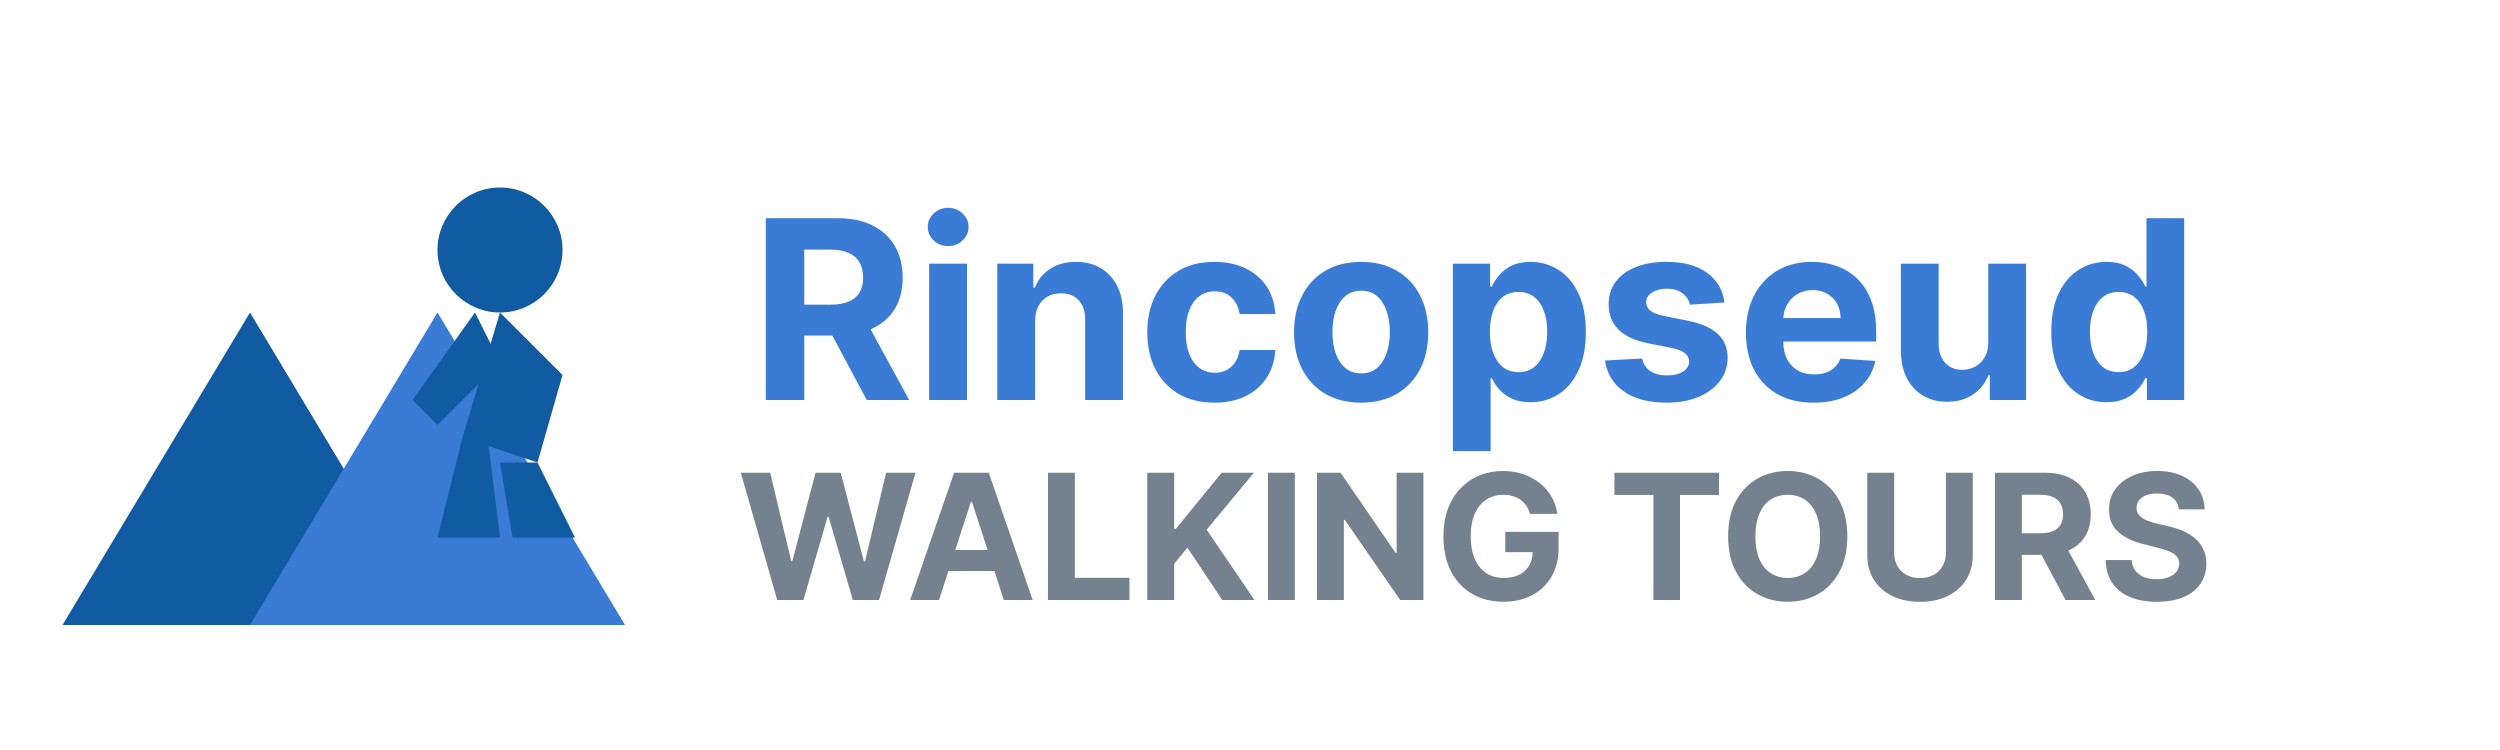
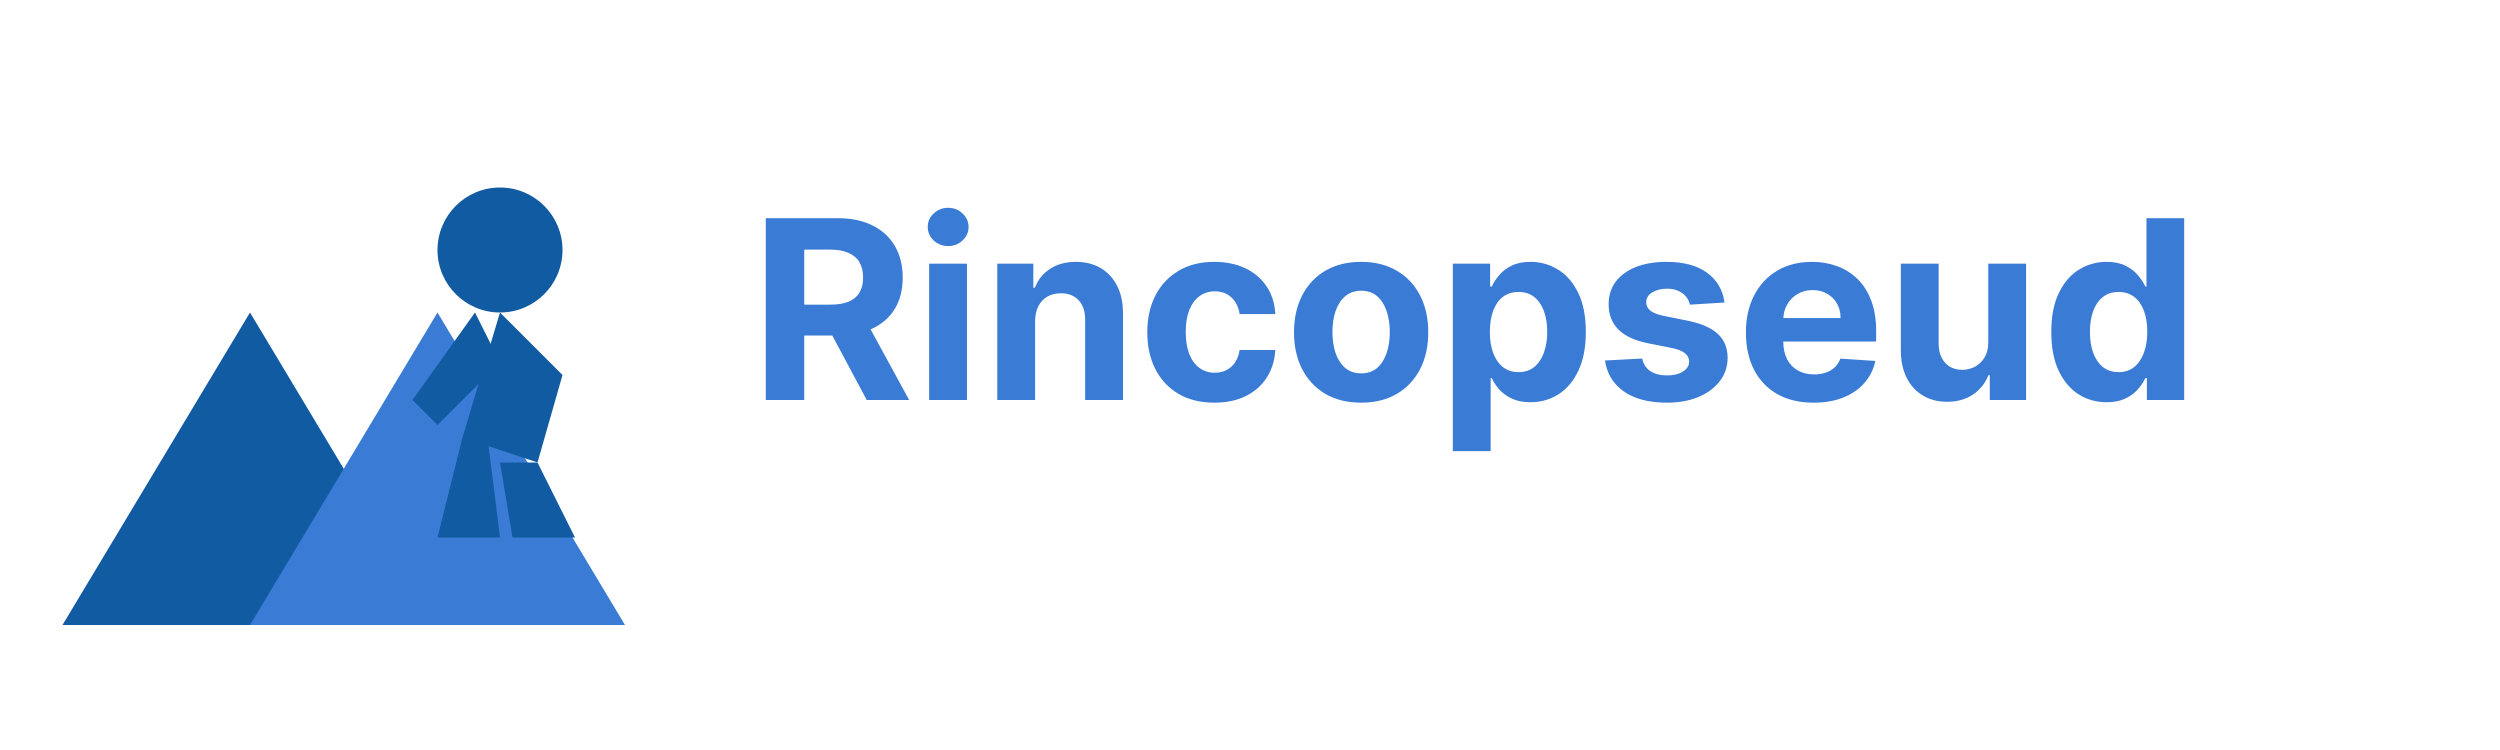
<svg xmlns="http://www.w3.org/2000/svg" width="200" height="60" viewBox="0 0 200 60" fill="none">
  <path d="M35 50L20 25L5 50H35Z" fill="#115BA3" />
  <path d="M50 50L35 25L20 50H50Z" fill="#3A7BD5" />
  <path d="M40 25C42.761 25 45 22.761 45 20C45 17.239 42.761 15 40 15C37.239 15 35 17.239 35 20C35 22.761 37.239 25 40 25Z" fill="#115BA3" />
  <path d="M40 25L37 35L43 37L45 30L40 25Z" fill="#115BA3" />
  <path d="M37 35L35 43H40L39 35H37Z" fill="#115BA3" />
  <path d="M43 37L46 43H41L40 37H43Z" fill="#115BA3" />
  <path d="M38 25L33 32L35 34L40 29L38 25Z" fill="#115BA3" />
  <path d="M61.264 32V17.454H67.003C68.101 17.454 69.039 17.651 69.815 18.044C70.597 18.432 71.191 18.984 71.598 19.699C72.01 20.409 72.216 21.245 72.216 22.206C72.216 23.172 72.008 24.003 71.591 24.699C71.174 25.39 70.57 25.921 69.78 26.29C68.994 26.659 68.042 26.844 66.925 26.844H63.082V24.372H66.428C67.015 24.372 67.502 24.292 67.891 24.131C68.279 23.97 68.568 23.728 68.757 23.406C68.951 23.084 69.048 22.684 69.048 22.206C69.048 21.723 68.951 21.316 68.757 20.984C68.568 20.653 68.276 20.402 67.883 20.232C67.495 20.056 67.005 19.969 66.413 19.969H64.34V32H61.264ZM69.119 25.381L72.734 32H69.34L65.803 25.381H69.119ZM74.332 32V21.091H77.358V32H74.332ZM75.852 19.685C75.403 19.685 75.017 19.535 74.695 19.237C74.377 18.934 74.219 18.572 74.219 18.151C74.219 17.734 74.377 17.376 74.695 17.078C75.017 16.775 75.403 16.624 75.852 16.624C76.302 16.624 76.686 16.775 77.003 17.078C77.325 17.376 77.486 17.734 77.486 18.151C77.486 18.572 77.325 18.934 77.003 19.237C76.686 19.535 76.302 19.685 75.852 19.685ZM82.807 25.693V32H79.782V21.091H82.665V23.016H82.793C83.034 22.381 83.439 21.879 84.007 21.51C84.576 21.136 85.265 20.949 86.074 20.949C86.832 20.949 87.492 21.115 88.056 21.446C88.619 21.777 89.057 22.251 89.37 22.866C89.682 23.477 89.838 24.206 89.838 25.054V32H86.813V25.594C86.818 24.926 86.647 24.405 86.302 24.031C85.956 23.652 85.48 23.463 84.874 23.463C84.467 23.463 84.107 23.551 83.794 23.726C83.487 23.901 83.245 24.157 83.07 24.493C82.9 24.824 82.812 25.224 82.807 25.693ZM97.152 32.213C96.035 32.213 95.073 31.976 94.269 31.503C93.468 31.025 92.853 30.362 92.422 29.514C91.996 28.667 91.783 27.691 91.783 26.588C91.783 25.471 91.998 24.491 92.429 23.648C92.865 22.8 93.483 22.14 94.283 21.666C95.083 21.188 96.035 20.949 97.138 20.949C98.09 20.949 98.923 21.122 99.638 21.467C100.353 21.813 100.919 22.298 101.335 22.923C101.752 23.548 101.982 24.282 102.024 25.125H99.169C99.088 24.581 98.876 24.142 98.53 23.811C98.189 23.475 97.742 23.307 97.188 23.307C96.719 23.307 96.309 23.435 95.959 23.69C95.613 23.941 95.343 24.308 95.149 24.791C94.955 25.274 94.858 25.859 94.858 26.546C94.858 27.241 94.953 27.833 95.142 28.321C95.336 28.809 95.608 29.18 95.959 29.436C96.309 29.692 96.719 29.82 97.188 29.82C97.533 29.82 97.843 29.749 98.118 29.607C98.397 29.465 98.627 29.259 98.807 28.989C98.992 28.714 99.112 28.385 99.169 28.001H102.024C101.977 28.835 101.75 29.569 101.342 30.203C100.94 30.833 100.384 31.325 99.673 31.68C98.963 32.035 98.123 32.213 97.152 32.213ZM108.89 32.213C107.787 32.213 106.833 31.979 106.028 31.51C105.228 31.037 104.61 30.378 104.174 29.535C103.739 28.688 103.521 27.706 103.521 26.588C103.521 25.461 103.739 24.476 104.174 23.634C104.61 22.786 105.228 22.128 106.028 21.659C106.833 21.186 107.787 20.949 108.89 20.949C109.993 20.949 110.945 21.186 111.745 21.659C112.55 22.128 113.171 22.786 113.606 23.634C114.042 24.476 114.26 25.461 114.26 26.588C114.26 27.706 114.042 28.688 113.606 29.535C113.171 30.378 112.55 31.037 111.745 31.51C110.945 31.979 109.993 32.213 108.89 32.213ZM108.904 29.869C109.406 29.869 109.825 29.727 110.162 29.443C110.498 29.154 110.751 28.761 110.922 28.264C111.097 27.767 111.184 27.201 111.184 26.567C111.184 25.932 111.097 25.366 110.922 24.869C110.751 24.372 110.498 23.979 110.162 23.69C109.825 23.401 109.406 23.257 108.904 23.257C108.398 23.257 107.972 23.401 107.626 23.69C107.285 23.979 107.027 24.372 106.852 24.869C106.681 25.366 106.596 25.932 106.596 26.567C106.596 27.201 106.681 27.767 106.852 28.264C107.027 28.761 107.285 29.154 107.626 29.443C107.972 29.727 108.398 29.869 108.904 29.869ZM116.227 36.091V21.091H119.21V22.923H119.345C119.477 22.63 119.669 22.331 119.92 22.028C120.176 21.721 120.507 21.465 120.914 21.261C121.326 21.053 121.838 20.949 122.449 20.949C123.244 20.949 123.978 21.157 124.65 21.574C125.323 21.986 125.86 22.608 126.262 23.442C126.665 24.27 126.866 25.31 126.866 26.56C126.866 27.776 126.67 28.804 126.277 29.642C125.888 30.475 125.358 31.108 124.686 31.538C124.018 31.965 123.27 32.178 122.441 32.178C121.854 32.178 121.355 32.081 120.943 31.886C120.536 31.692 120.202 31.448 119.941 31.155C119.681 30.857 119.482 30.556 119.345 30.253H119.252V36.091H116.227ZM119.189 26.546C119.189 27.194 119.279 27.76 119.458 28.243C119.638 28.726 119.899 29.102 120.24 29.372C120.581 29.637 120.995 29.77 121.483 29.77C121.975 29.77 122.392 29.635 122.733 29.365C123.074 29.09 123.332 28.712 123.507 28.229C123.687 27.741 123.777 27.18 123.777 26.546C123.777 25.916 123.689 25.362 123.514 24.884C123.339 24.405 123.081 24.031 122.74 23.761C122.399 23.491 121.98 23.357 121.483 23.357C120.99 23.357 120.574 23.487 120.233 23.747C119.896 24.008 119.638 24.377 119.458 24.855C119.279 25.333 119.189 25.897 119.189 26.546ZM137.96 24.202L135.19 24.372C135.143 24.135 135.041 23.922 134.885 23.733C134.728 23.539 134.522 23.385 134.267 23.271C134.016 23.153 133.715 23.094 133.365 23.094C132.896 23.094 132.501 23.193 132.179 23.392C131.857 23.586 131.696 23.847 131.696 24.173C131.696 24.434 131.8 24.654 132.008 24.834C132.217 25.014 132.574 25.158 133.081 25.267L135.055 25.665C136.116 25.883 136.906 26.233 137.427 26.716C137.948 27.199 138.208 27.833 138.208 28.619C138.208 29.334 137.998 29.962 137.576 30.501C137.16 31.041 136.587 31.463 135.858 31.766C135.133 32.064 134.297 32.213 133.35 32.213C131.906 32.213 130.756 31.912 129.899 31.311C129.047 30.705 128.547 29.881 128.4 28.84L131.376 28.683C131.466 29.124 131.684 29.46 132.029 29.692C132.375 29.919 132.818 30.033 133.358 30.033C133.888 30.033 134.314 29.931 134.636 29.727C134.963 29.519 135.128 29.251 135.133 28.925C135.128 28.65 135.012 28.425 134.785 28.25C134.558 28.07 134.208 27.933 133.734 27.838L131.845 27.462C130.779 27.249 129.986 26.879 129.466 26.354C128.949 25.828 128.691 25.158 128.691 24.344C128.691 23.643 128.881 23.039 129.26 22.533C129.643 22.026 130.181 21.635 130.872 21.361C131.568 21.086 132.382 20.949 133.315 20.949C134.693 20.949 135.777 21.24 136.568 21.822C137.363 22.405 137.827 23.198 137.96 24.202ZM145.085 32.213C143.963 32.213 142.997 31.986 142.188 31.531C141.383 31.072 140.762 30.423 140.327 29.585C139.891 28.742 139.673 27.746 139.673 26.595C139.673 25.473 139.891 24.488 140.327 23.641C140.762 22.793 141.375 22.133 142.166 21.659C142.962 21.186 143.894 20.949 144.964 20.949C145.684 20.949 146.354 21.065 146.974 21.297C147.599 21.524 148.144 21.867 148.608 22.327C149.077 22.786 149.441 23.364 149.702 24.06C149.962 24.751 150.092 25.561 150.092 26.489V27.32H140.881V25.445H147.244C147.244 25.009 147.15 24.623 146.96 24.287C146.771 23.951 146.508 23.688 146.172 23.499C145.84 23.305 145.455 23.207 145.014 23.207C144.555 23.207 144.148 23.314 143.793 23.527C143.442 23.735 143.168 24.017 142.969 24.372C142.77 24.723 142.668 25.113 142.663 25.544V27.327C142.663 27.866 142.763 28.333 142.962 28.726C143.165 29.119 143.452 29.422 143.821 29.635C144.19 29.848 144.628 29.954 145.135 29.954C145.471 29.954 145.779 29.907 146.058 29.812C146.338 29.718 146.577 29.576 146.776 29.386C146.974 29.197 147.126 28.965 147.23 28.69L150.028 28.875C149.886 29.547 149.595 30.134 149.155 30.636C148.719 31.134 148.156 31.522 147.464 31.801C146.778 32.076 145.985 32.213 145.085 32.213ZM159.062 27.355V21.091H162.088V32H159.183V30.018H159.07C158.823 30.658 158.414 31.171 157.841 31.56C157.273 31.948 156.579 32.142 155.76 32.142C155.031 32.142 154.389 31.976 153.835 31.645C153.281 31.313 152.848 30.842 152.536 30.232C152.228 29.621 152.071 28.889 152.067 28.037V21.091H155.092V27.497C155.097 28.141 155.27 28.65 155.611 29.024C155.952 29.398 156.409 29.585 156.982 29.585C157.346 29.585 157.687 29.502 158.004 29.337C158.321 29.166 158.577 28.915 158.771 28.584C158.97 28.252 159.067 27.843 159.062 27.355ZM168.528 32.178C167.699 32.178 166.949 31.965 166.277 31.538C165.609 31.108 165.079 30.475 164.686 29.642C164.297 28.804 164.103 27.776 164.103 26.56C164.103 25.31 164.305 24.27 164.707 23.442C165.109 22.608 165.645 21.986 166.312 21.574C166.984 21.157 167.721 20.949 168.521 20.949C169.132 20.949 169.641 21.053 170.048 21.261C170.46 21.465 170.791 21.721 171.042 22.028C171.298 22.331 171.492 22.63 171.625 22.923H171.717V17.454H174.735V32H171.752V30.253H171.625C171.483 30.556 171.281 30.857 171.021 31.155C170.765 31.448 170.431 31.692 170.02 31.886C169.612 32.081 169.115 32.178 168.528 32.178ZM169.487 29.77C169.975 29.77 170.386 29.637 170.723 29.372C171.064 29.102 171.324 28.726 171.504 28.243C171.689 27.76 171.781 27.194 171.781 26.546C171.781 25.897 171.691 25.333 171.511 24.855C171.331 24.377 171.071 24.008 170.73 23.747C170.389 23.487 169.975 23.357 169.487 23.357C168.99 23.357 168.571 23.491 168.23 23.761C167.889 24.031 167.631 24.405 167.456 24.884C167.28 25.362 167.193 25.916 167.193 26.546C167.193 27.18 167.28 27.741 167.456 28.229C167.636 28.712 167.894 29.09 168.23 29.365C168.571 29.635 168.99 29.77 169.487 29.77Z" fill="#3A7BD5" />
-   <path d="M62.177 48L59.264 37.818H61.615L63.3 44.893H63.385L65.244 37.818H67.258L69.112 44.908H69.202L70.887 37.818H73.239L70.325 48H68.227L66.288 41.343H66.209L64.275 48H62.177ZM75.12 48H72.814L76.329 37.818H79.103L82.613 48H80.306L77.755 40.145H77.676L75.12 48ZM74.976 43.998H80.425V45.678H74.976V43.998ZM83.838 48V37.818H85.991V46.225H90.356V48H83.838ZM91.781 48V37.818H93.934V42.307H94.068L97.732 37.818H100.313L96.534 42.377L100.357 48H97.782L94.993 43.814L93.934 45.106V48H91.781ZM103.586 37.818V48H101.434V37.818H103.586ZM113.874 37.818V48H112.015L107.585 41.592H107.51V48H105.358V37.818H107.247L111.642 44.222H111.731V37.818H113.874ZM122.404 41.109C122.334 40.867 122.237 40.654 122.111 40.468C121.985 40.279 121.831 40.12 121.648 39.991C121.469 39.858 121.264 39.757 121.032 39.688C120.803 39.618 120.55 39.583 120.271 39.583C119.751 39.583 119.293 39.712 118.899 39.971C118.508 40.229 118.203 40.606 117.984 41.099C117.765 41.59 117.656 42.19 117.656 42.899C117.656 43.608 117.764 44.212 117.979 44.709C118.195 45.206 118.5 45.586 118.894 45.847C119.288 46.106 119.754 46.235 120.291 46.235C120.778 46.235 121.194 46.149 121.539 45.977C121.887 45.801 122.152 45.554 122.334 45.236C122.52 44.918 122.613 44.541 122.613 44.107L123.05 44.172H120.425V42.551H124.686V43.834C124.686 44.729 124.497 45.498 124.119 46.141C123.741 46.78 123.221 47.274 122.558 47.622C121.895 47.967 121.136 48.139 120.281 48.139C119.327 48.139 118.488 47.929 117.765 47.508C117.043 47.084 116.479 46.482 116.075 45.703C115.674 44.921 115.474 43.993 115.474 42.919C115.474 42.094 115.593 41.358 115.831 40.712C116.073 40.062 116.412 39.512 116.846 39.061C117.28 38.61 117.785 38.267 118.362 38.032C118.939 37.797 119.564 37.679 120.236 37.679C120.813 37.679 121.35 37.764 121.847 37.932C122.344 38.098 122.785 38.334 123.17 38.639C123.557 38.943 123.874 39.306 124.119 39.727C124.364 40.145 124.522 40.606 124.591 41.109H122.404ZM129.155 39.593V37.818H137.518V39.593H134.4V48H132.273V39.593H129.155ZM147.786 42.909C147.786 44.019 147.576 44.964 147.155 45.743C146.737 46.522 146.167 47.117 145.445 47.528C144.726 47.935 143.917 48.139 143.019 48.139C142.114 48.139 141.302 47.934 140.583 47.523C139.863 47.112 139.295 46.517 138.877 45.738C138.46 44.959 138.251 44.016 138.251 42.909C138.251 41.799 138.46 40.854 138.877 40.075C139.295 39.296 139.863 38.703 140.583 38.295C141.302 37.885 142.114 37.679 143.019 37.679C143.917 37.679 144.726 37.885 145.445 38.295C146.167 38.703 146.737 39.296 147.155 40.075C147.576 40.854 147.786 41.799 147.786 42.909ZM145.604 42.909C145.604 42.19 145.496 41.583 145.281 41.09C145.069 40.596 144.769 40.221 144.381 39.966C143.993 39.711 143.539 39.583 143.019 39.583C142.498 39.583 142.044 39.711 141.656 39.966C141.269 40.221 140.967 40.596 140.752 41.09C140.539 41.583 140.433 42.19 140.433 42.909C140.433 43.628 140.539 44.235 140.752 44.729C140.967 45.222 141.269 45.597 141.656 45.852C142.044 46.108 142.498 46.235 143.019 46.235C143.539 46.235 143.993 46.108 144.381 45.852C144.769 45.597 145.069 45.222 145.281 44.729C145.496 44.235 145.604 43.628 145.604 42.909ZM155.67 37.818H157.823V44.43C157.823 45.173 157.645 45.822 157.291 46.379C156.94 46.936 156.447 47.37 155.814 47.682C155.181 47.99 154.444 48.144 153.602 48.144C152.757 48.144 152.018 47.99 151.385 47.682C150.752 47.37 150.259 46.936 149.908 46.379C149.557 45.822 149.381 45.173 149.381 44.43V37.818H151.534V44.246C151.534 44.634 151.618 44.979 151.787 45.281C151.96 45.582 152.202 45.819 152.513 45.992C152.825 46.164 153.188 46.25 153.602 46.25C154.02 46.25 154.382 46.164 154.691 45.992C155.002 45.819 155.243 45.582 155.412 45.281C155.584 44.979 155.67 44.634 155.67 44.246V37.818ZM159.594 48V37.818H163.611C164.38 37.818 165.036 37.956 165.58 38.231C166.127 38.503 166.543 38.889 166.828 39.389C167.116 39.886 167.26 40.471 167.26 41.144C167.26 41.82 167.114 42.402 166.823 42.889C166.531 43.373 166.108 43.744 165.555 44.003C165.005 44.261 164.338 44.391 163.556 44.391H160.867V42.66H163.208C163.619 42.66 163.961 42.604 164.232 42.492C164.504 42.379 164.706 42.21 164.839 41.984C164.975 41.759 165.043 41.479 165.043 41.144C165.043 40.806 164.975 40.521 164.839 40.289C164.706 40.057 164.503 39.881 164.227 39.762C163.956 39.639 163.613 39.578 163.198 39.578H161.747V48H159.594ZM165.093 43.367L167.623 48H165.247L162.771 43.367H165.093ZM174.305 40.746C174.265 40.345 174.094 40.034 173.793 39.812C173.491 39.59 173.082 39.479 172.565 39.479C172.213 39.479 171.917 39.528 171.675 39.628C171.433 39.724 171.247 39.858 171.118 40.031C170.992 40.203 170.929 40.398 170.929 40.617C170.923 40.8 170.961 40.959 171.044 41.094C171.13 41.23 171.247 41.348 171.396 41.447C171.546 41.544 171.718 41.628 171.914 41.701C172.109 41.771 172.318 41.83 172.54 41.88L173.455 42.099C173.899 42.198 174.307 42.331 174.678 42.496C175.049 42.662 175.37 42.866 175.642 43.108C175.914 43.35 176.124 43.635 176.274 43.963C176.426 44.291 176.504 44.667 176.507 45.092C176.504 45.715 176.345 46.255 176.03 46.712C175.718 47.166 175.268 47.519 174.678 47.771C174.091 48.02 173.383 48.144 172.555 48.144C171.733 48.144 171.017 48.018 170.407 47.766C169.801 47.514 169.327 47.142 168.985 46.648C168.647 46.151 168.47 45.536 168.453 44.803H170.536C170.56 45.145 170.657 45.43 170.83 45.658C171.005 45.884 171.239 46.054 171.531 46.17C171.826 46.283 172.159 46.34 172.53 46.34C172.895 46.34 173.211 46.286 173.48 46.18C173.751 46.074 173.962 45.927 174.111 45.738C174.26 45.549 174.335 45.332 174.335 45.087C174.335 44.858 174.267 44.666 174.131 44.51C173.998 44.354 173.803 44.222 173.544 44.112C173.289 44.003 172.976 43.903 172.605 43.814L171.496 43.535C170.637 43.327 169.96 43 169.463 42.556C168.965 42.112 168.718 41.514 168.722 40.761C168.718 40.145 168.883 39.606 169.214 39.146C169.549 38.685 170.008 38.325 170.591 38.067C171.174 37.808 171.837 37.679 172.58 37.679C173.335 37.679 173.995 37.808 174.558 38.067C175.125 38.325 175.566 38.685 175.881 39.146C176.196 39.606 176.358 40.14 176.368 40.746H174.305Z" fill="#74818E" />
</svg>